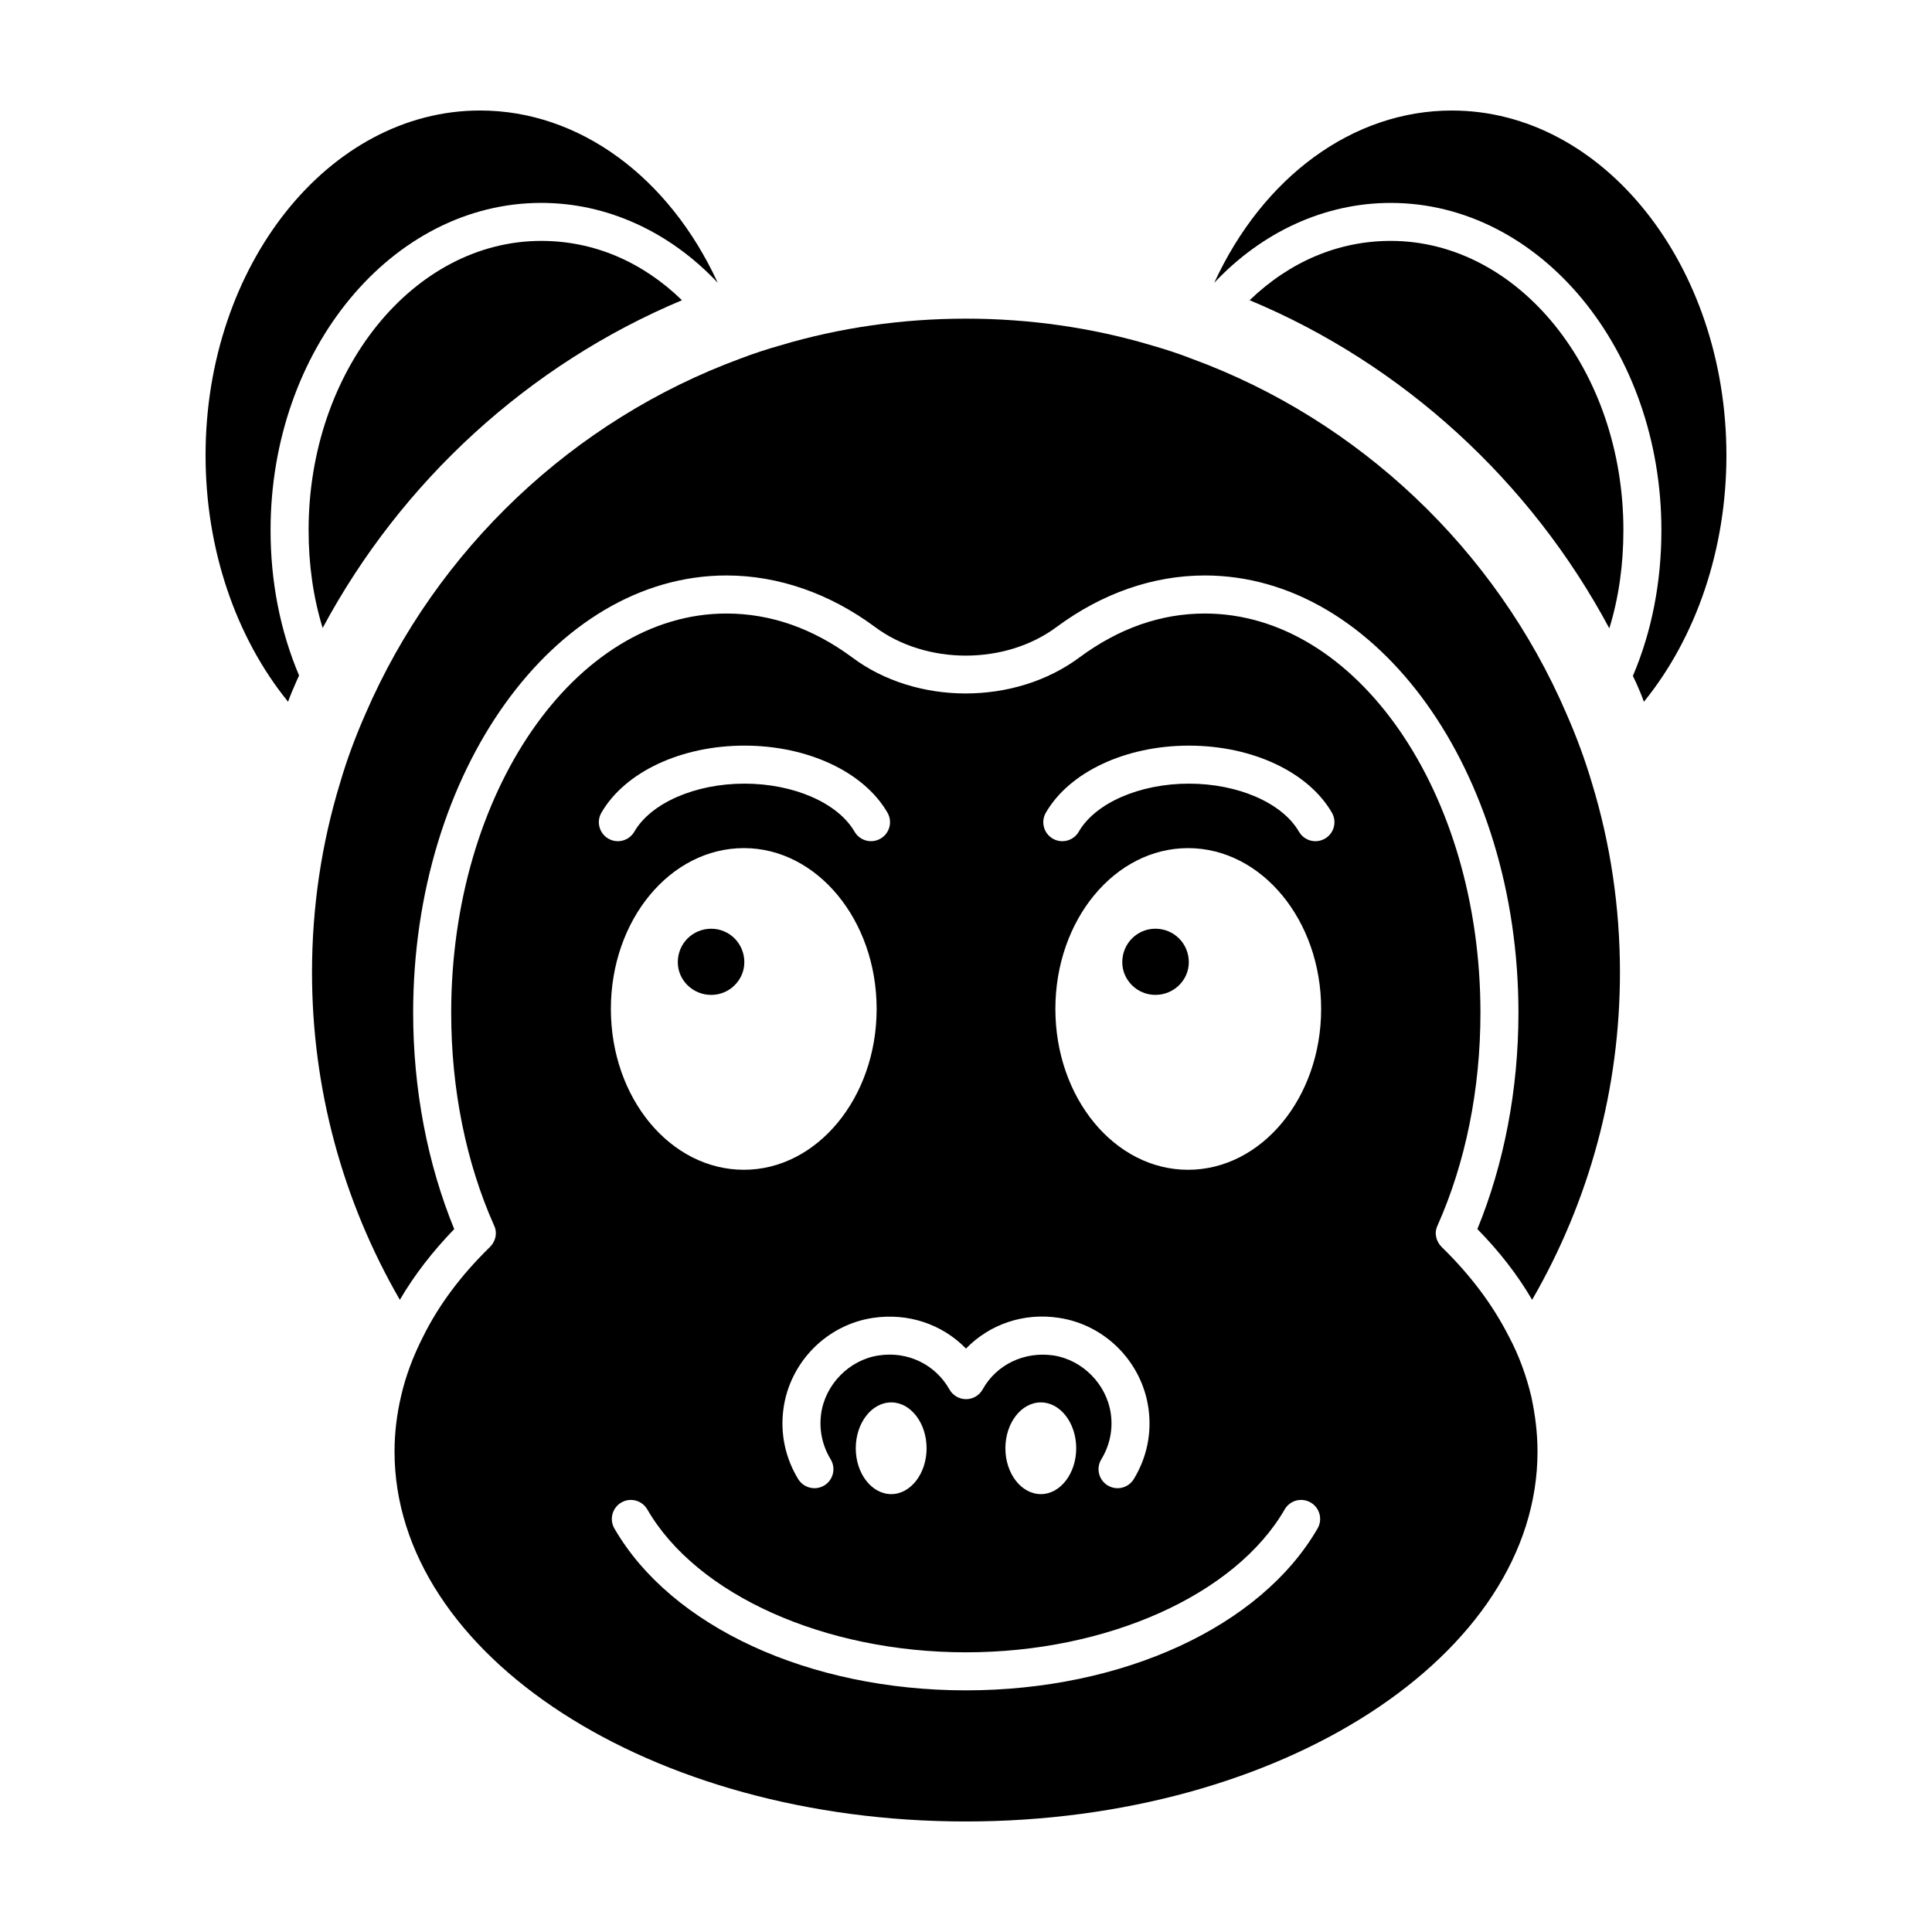
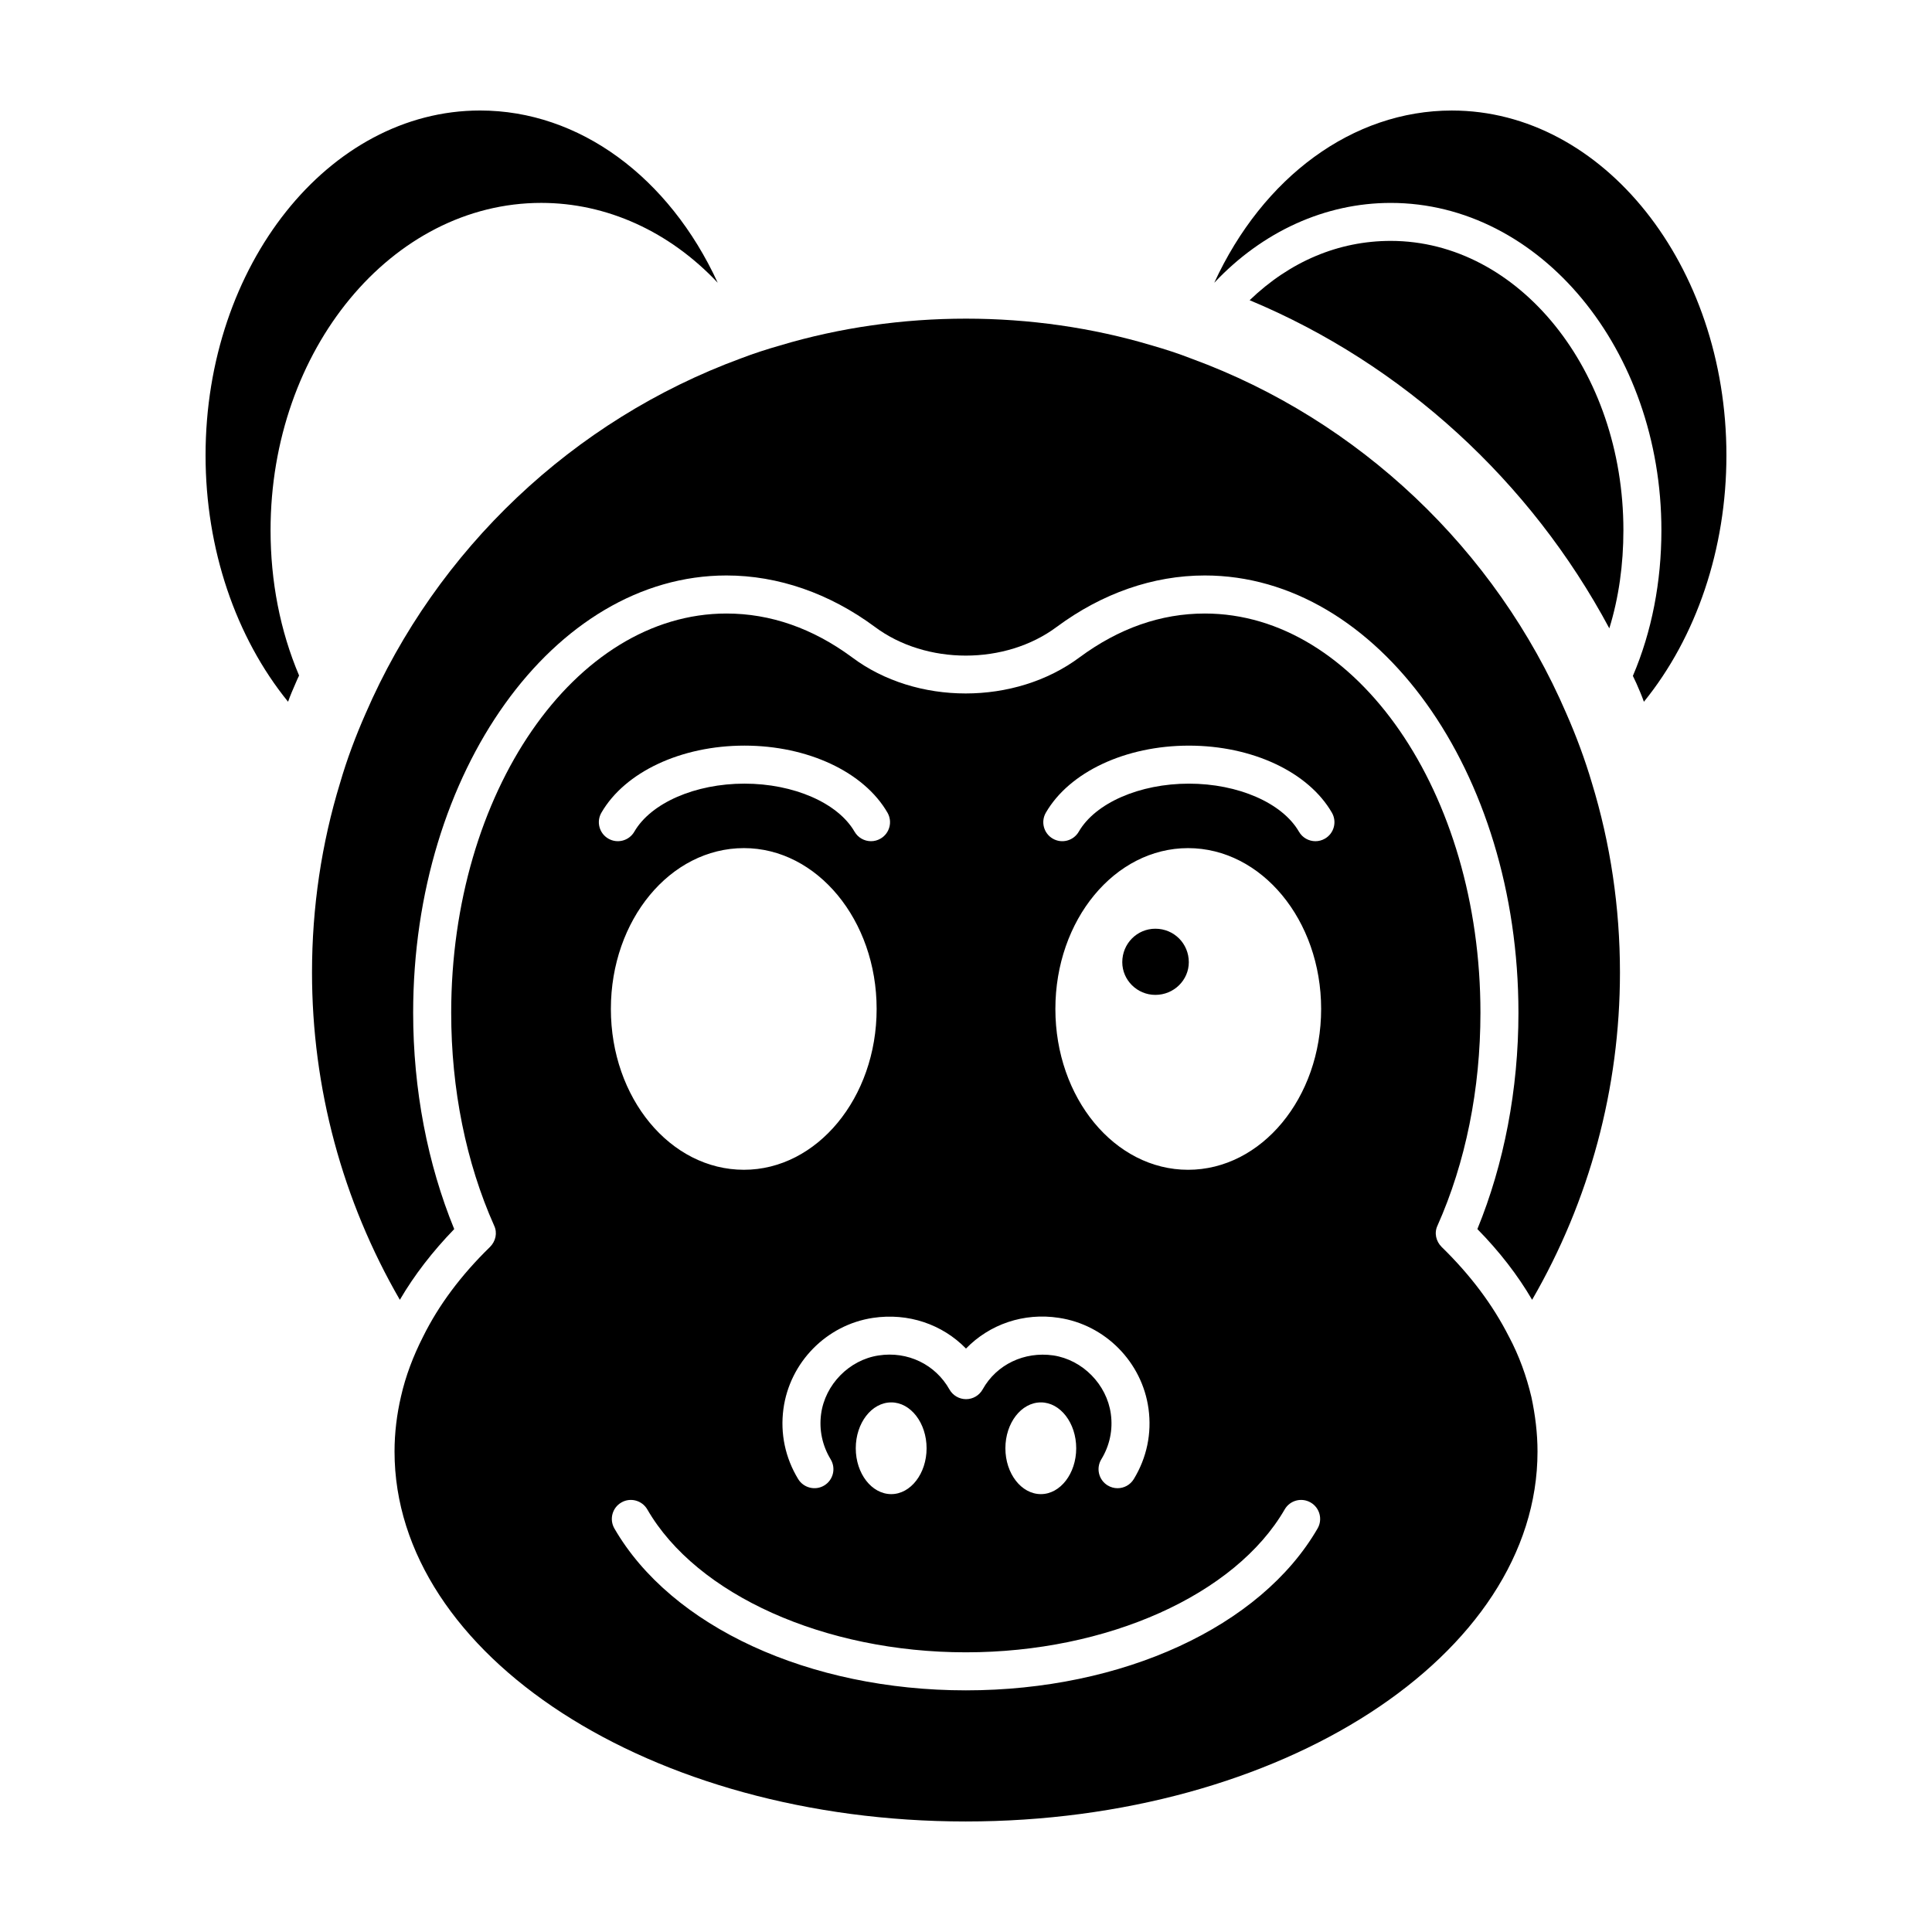
<svg xmlns="http://www.w3.org/2000/svg" fill="#000000" width="800px" height="800px" version="1.1" viewBox="144 144 512 512">
  <g>
-     <path d="m332.49 407.66c4.836 0 8.766-3.934 8.766-8.668 0-4.938-3.93-8.867-8.766-8.867-4.938 0-8.867 3.93-8.867 8.867 0 4.738 3.93 8.668 8.867 8.668z" />
-     <path d="m324.73 223.56c-10.578-10.277-23.477-15.719-37.281-15.719-33.957 0-61.668 34.359-61.668 76.68 0 8.969 1.211 17.734 3.727 25.898 20.859-38.895 54.613-69.828 95.223-86.859z" />
    <path d="m450.18 390.12c-4.836 0-8.766 3.93-8.766 8.867 0 4.734 3.93 8.668 8.766 8.668 4.938 0 8.867-3.934 8.867-8.668-0.004-4.941-3.93-8.867-8.867-8.867z" />
    <path d="m287.45 197.77c17.328 0 33.957 7.559 46.754 21.16-12.898-28.012-36.68-45.645-62.977-45.645-40.105 0-72.75 41.012-72.75 91.391 0 24.789 7.961 48.164 21.863 65.293 0.605-1.715 1.309-3.324 2.016-4.938 0.301-0.703 0.605-1.41 0.906-2.012-5.039-11.891-7.559-24.992-7.559-38.492 0-47.863 32.145-86.758 71.746-86.758z" />
    <path d="m512.55 207.84c-13.805 0-26.699 5.441-37.383 15.719 40.605 16.93 74.465 47.965 95.32 86.957 2.519-8.16 3.731-16.926 3.731-25.996 0-42.316-27.707-76.68-61.668-76.68z" />
    <path d="m559.1 333.09c-18.742-43.531-55.016-77.793-99.25-94.012-3.629-1.414-7.055-2.519-10.578-3.527-31.641-9.473-66.906-9.473-98.547 0-3.527 1.008-6.953 2.113-10.379 3.426-44.438 16.32-80.609 50.582-99.453 94.113-2.621 5.941-4.938 12.09-6.75 18.336-4.938 16.121-7.457 33.051-7.457 50.281 0 30.633 8.062 60.457 23.277 86.758 3.828-6.551 8.668-12.797 14.41-18.742-7.055-17.23-10.883-36.98-10.883-57.336 0-63.883 37.281-115.88 83.027-115.88 13.703 0 27.305 4.734 39.297 13.602 13.602 10.18 34.66 10.18 48.266 0 11.992-8.867 25.492-13.602 39.195-13.602 45.848 0 83.129 51.992 83.129 115.88 0 20.355-3.828 40.102-10.883 57.332 5.844 5.945 10.68 12.191 14.508 18.742 15.215-26.301 23.277-56.023 23.277-86.758 0-17.23-2.519-34.156-7.457-50.281-1.812-6.141-4.133-12.391-6.75-18.332z" />
    <path d="m543.89 498.24c-4.234-8.363-10.176-16.324-17.836-23.781-1.512-1.512-2.016-3.727-1.109-5.644 7.457-16.727 11.387-36.172 11.387-56.426 0-58.34-32.746-105.8-73.051-105.8-11.688 0-22.773 3.93-33.152 11.586-17.129 12.797-43.328 12.797-60.355 0-10.379-7.656-21.562-11.586-33.25-11.586-40.203 0-72.953 47.457-72.953 105.8 0 20.254 3.93 39.699 11.387 56.426 0.906 1.918 0.402 4.133-1.109 5.644-7.656 7.457-13.602 15.418-17.734 23.781-2.621 5.141-4.637 10.48-5.844 15.82-1.109 4.734-1.715 9.672-1.715 14.609 0.004 54.008 67.918 98.039 151.35 98.039 83.633 0 151.55-44.035 151.55-98.043 0-4.836-0.605-9.676-1.613-14.41-1.312-5.539-3.227-10.879-5.945-16.016zm-143.89 3.141c6.227-6.414 15.27-9.586 24.629-8.137 12.285 1.84 22.047 11.75 23.738 24.078 0.895 6.543-0.453 12.988-3.898 18.645-0.949 1.566-2.609 2.422-4.309 2.422-0.891 0-1.797-0.238-2.617-0.738-2.375-1.445-3.129-4.547-1.684-6.918 2.231-3.66 3.102-7.824 2.523-12.035-1.07-7.812-7.484-14.328-15.246-15.5-7.676-1.094-15.039 2.391-18.723 9.004-0.883 1.594-2.566 2.59-4.394 2.59h-0.004c-1.824 0-3.504-0.984-4.398-2.57-3.731-6.633-11.078-10.203-18.789-9.012-7.777 1.172-14.184 7.703-15.23 15.527-0.559 4.191 0.316 8.336 2.535 11.996 1.445 2.383 0.688 5.481-1.691 6.926-2.367 1.438-5.477 0.668-6.918-1.691-3.43-5.648-4.781-12.074-3.91-18.566 1.66-12.359 11.41-22.297 23.715-24.148 9.383-1.406 18.414 1.711 24.672 8.129zm29.207 26.426c0 6.691-4.215 12.152-9.359 12.152-5.195 0-9.41-5.461-9.41-12.152 0-6.695 4.215-12.156 9.41-12.156 5.148-0.004 9.359 5.461 9.359 12.156zm-39.652 0c0 6.691-4.215 12.152-9.359 12.152-5.195 0-9.41-5.461-9.41-12.152 0-6.695 4.215-12.156 9.41-12.156 5.144-0.004 9.359 5.461 9.359 12.156zm-86.172-168.44c6.242-10.793 21.121-17.77 37.91-17.77 16.781 0 31.66 6.977 37.898 17.77 1.391 2.41 0.566 5.492-1.844 6.879-0.793 0.461-1.656 0.68-2.516 0.68-1.742 0-3.434-0.906-4.367-2.519-4.398-7.617-16.121-12.734-29.172-12.734s-24.781 5.117-29.191 12.734c-1.387 2.402-4.473 3.238-6.883 1.84-2.406-1.387-3.234-4.477-1.836-6.879zm37.77 9.391c19.348 0 35.164 19.047 35.164 42.621 0 23.578-15.82 42.625-35.164 42.625-19.547 0-35.266-19.047-35.266-42.625 0-23.578 15.719-42.621 35.266-42.621zm152.02 180.3c-15.07 26.066-51.656 42.902-93.199 42.902-41.535 0-78.098-16.836-93.156-42.902-1.391-2.41-0.566-5.492 1.844-6.879 2.391-1.406 5.488-0.57 6.883 1.84 13.082 22.652 47.012 37.863 84.426 37.863 37.426 0 71.379-15.223 84.48-37.863 1.387-2.41 4.457-3.246 6.883-1.84 2.41 1.387 3.234 4.477 1.84 6.879zm-34.324-95.051c-19.445 0-35.164-19.047-35.164-42.625 0-23.578 15.719-42.621 35.164-42.621s35.266 19.047 35.266 42.621c0 23.578-15.82 42.625-35.266 42.625zm36.27-87.758c-0.793 0.461-1.656 0.68-2.516 0.68-1.742 0-3.434-0.906-4.367-2.519-4.398-7.617-16.117-12.734-29.164-12.734-13.051 0-24.781 5.117-29.191 12.734-1.387 2.402-4.469 3.238-6.883 1.84-2.406-1.387-3.234-4.477-1.836-6.879 6.242-10.793 21.121-17.77 37.91-17.77 16.785 0 31.66 6.977 37.895 17.77 1.391 2.41 0.566 5.492-1.848 6.879z" />
    <path d="m528.77 173.29c-26.301 0-50.078 17.633-62.977 45.645 12.797-13.605 29.422-21.16 46.754-21.16 39.602 0 71.742 38.895 71.742 86.758 0 13.602-2.519 26.801-7.559 38.59 0.301 0.605 0.605 1.312 0.906 1.914 0.707 1.613 1.41 3.223 2.016 4.938 13.906-17.133 21.867-40.508 21.867-65.293 0-50.383-32.648-91.391-72.75-91.391z" />
  </g>
</svg>